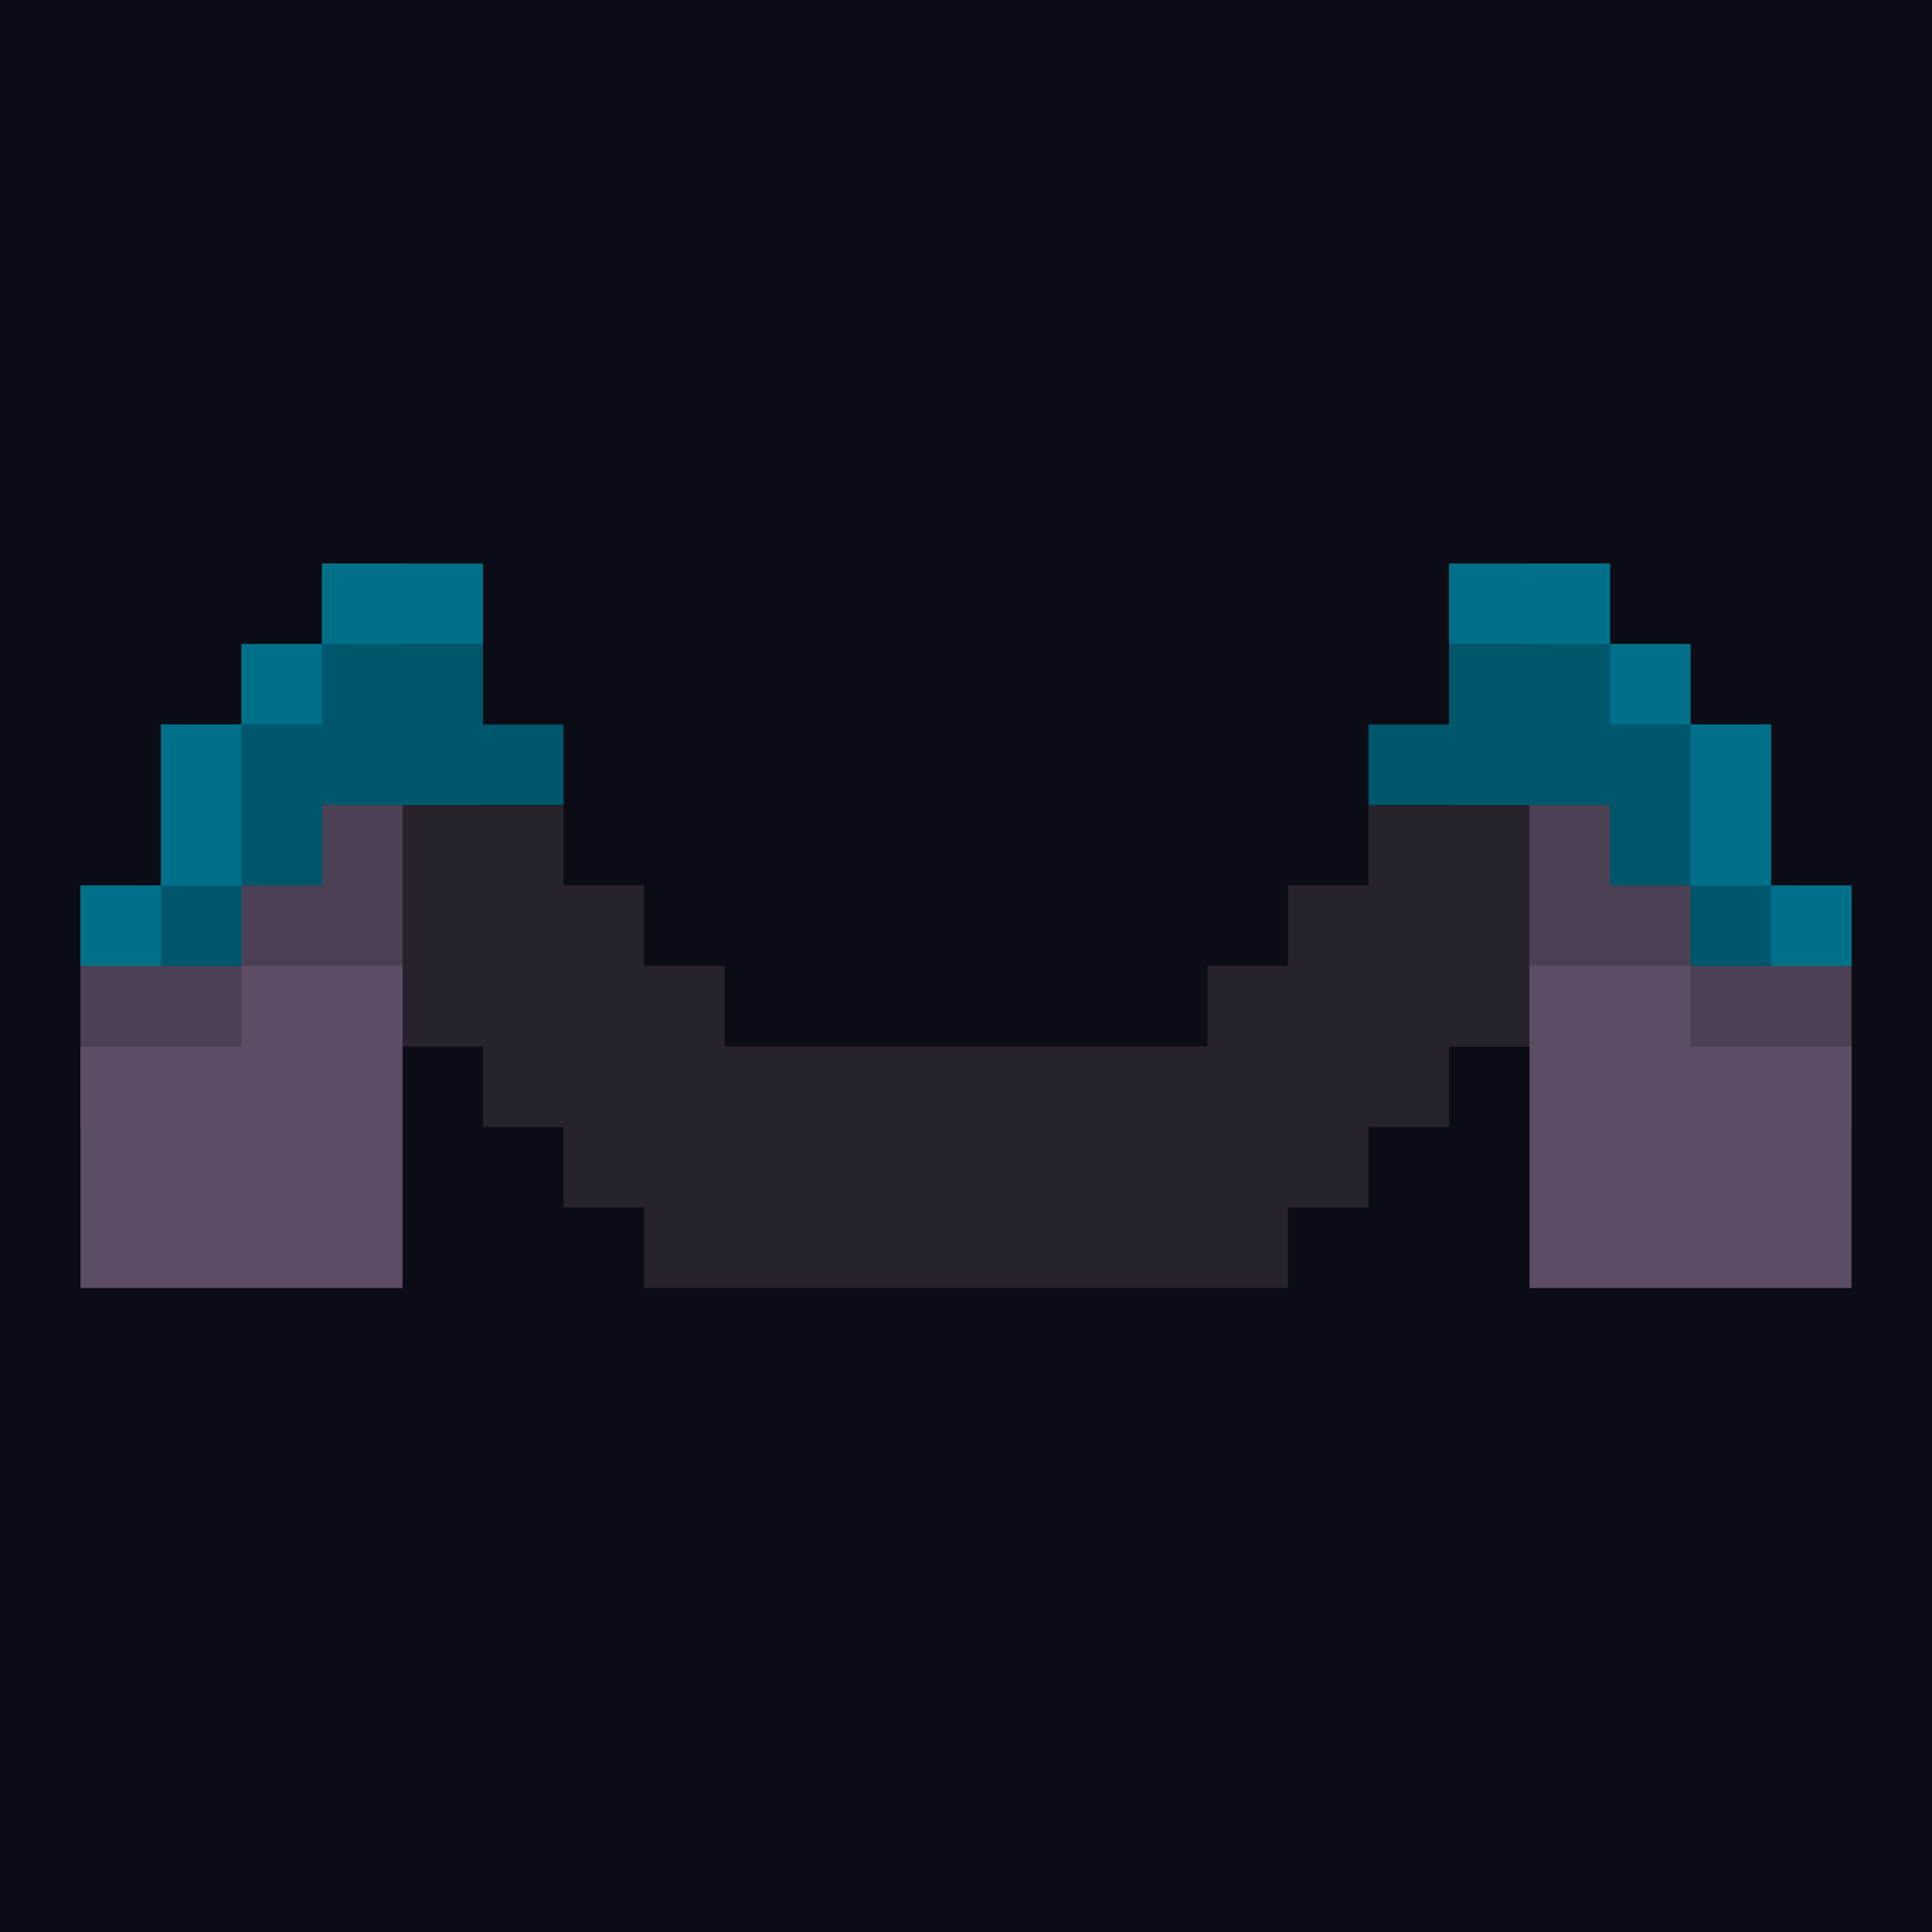
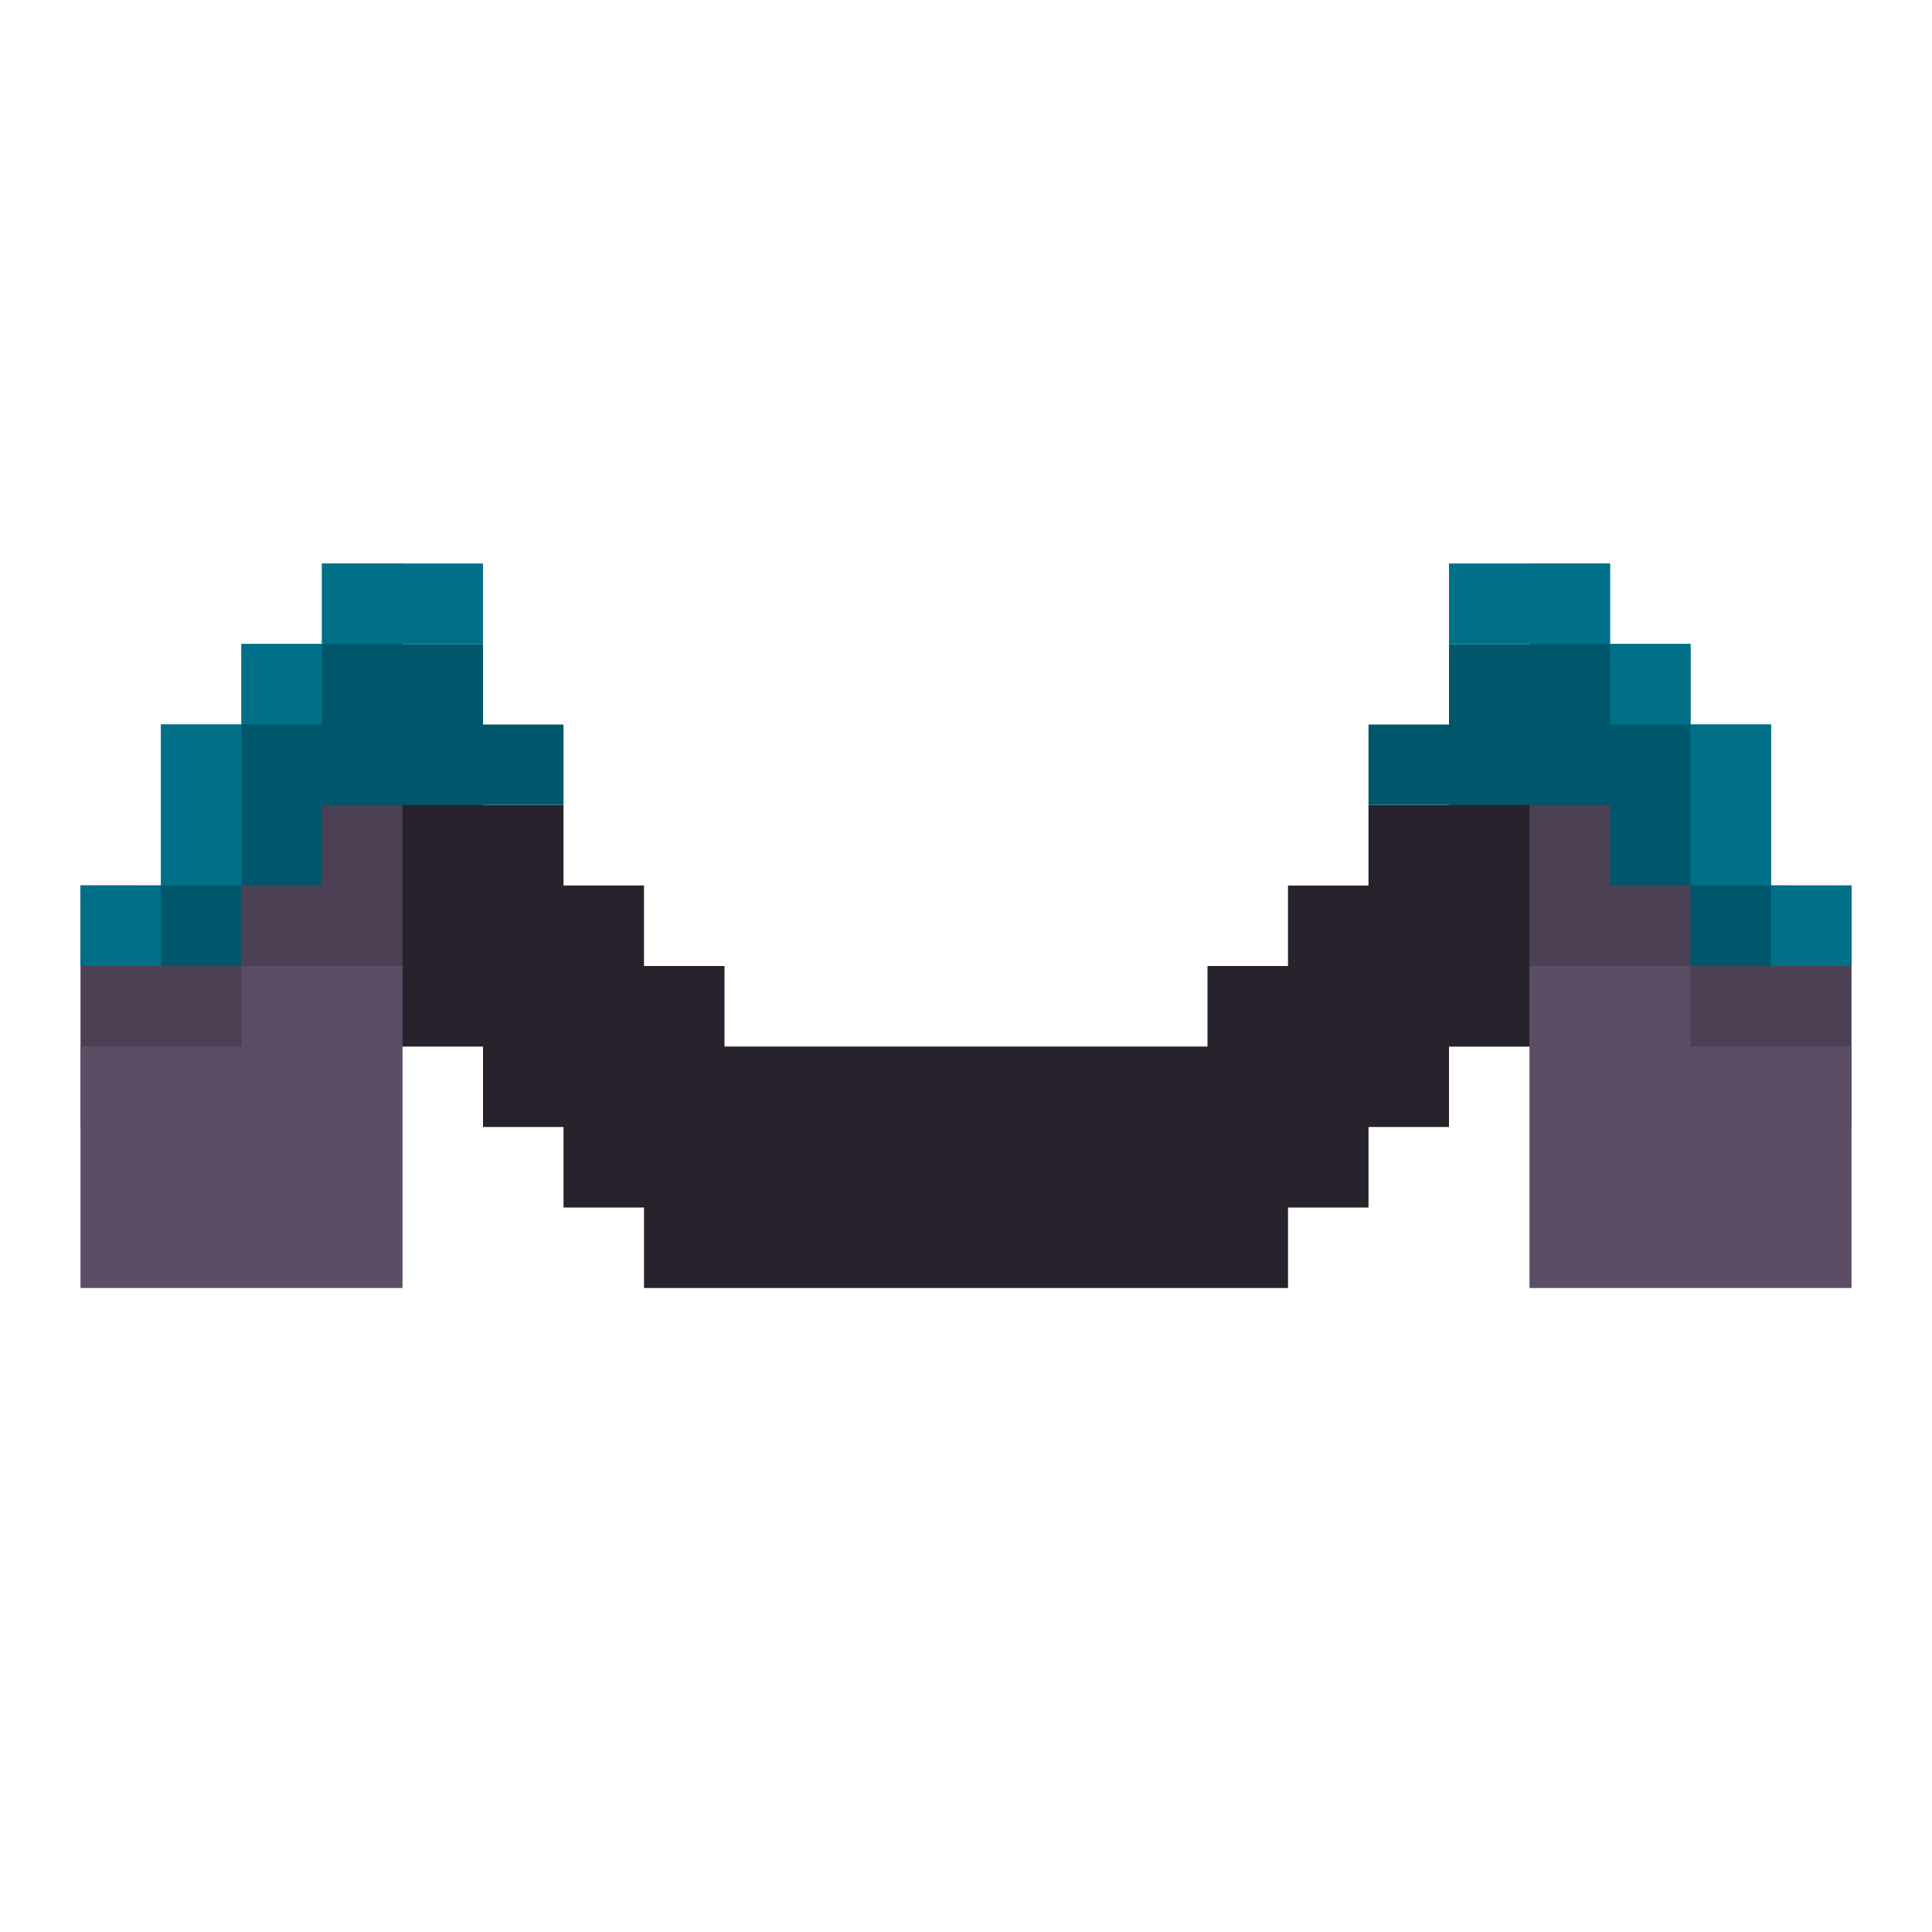
<svg xmlns="http://www.w3.org/2000/svg" id="gear-12" viewBox="0 0 24 24">
-   <path style="fill:#0c0c16" d="M0 0h24v24H0z" />
  <path style="fill:#4c4154" d="M22 11h-1v-1h-1V9h-1v1h-1v3h3v1h2v-3zM5 10V9H4v1H3v1H1v3h2v-1h3v-3z" />
  <path style="fill:#28222c" d="M18 9v1h-1v1h-1v1h-1v1H9v-1H8v-1H7v-1H6V9H5v4h1v1h1v1h1v1h8v-1h1v-1h1v-1h1V9z" />
  <path style="fill:#00576b" d="M6 9V8H5V7H4v1H3v1H2v2H1v1h2v-1h1v-1h3V9z" />
  <path style="fill:#007089" d="M1 11h1v1H1zM2 10v1h1V9H2zM3 8h1v1H3zM5 7H4v1h2V7z" />
  <path style="fill:#00576b" d="M22 11V9h-1V8h-1V7h-1v1h-1v1h-1v1h3v1h1v1h2v-1z" />
  <g>
    <path style="fill:#007089" d="M22 11h1v1h-1zM22 9h-1v2h1v-1zM20 8h1v1h-1zM19 7h-1v1h2V7z" />
  </g>
  <g>
    <path style="fill:#5b4e64" d="M3 12v1H1v3h4v-4H4zM22 13h-1v-1h-2v4h4v-3z" />
  </g>
</svg>